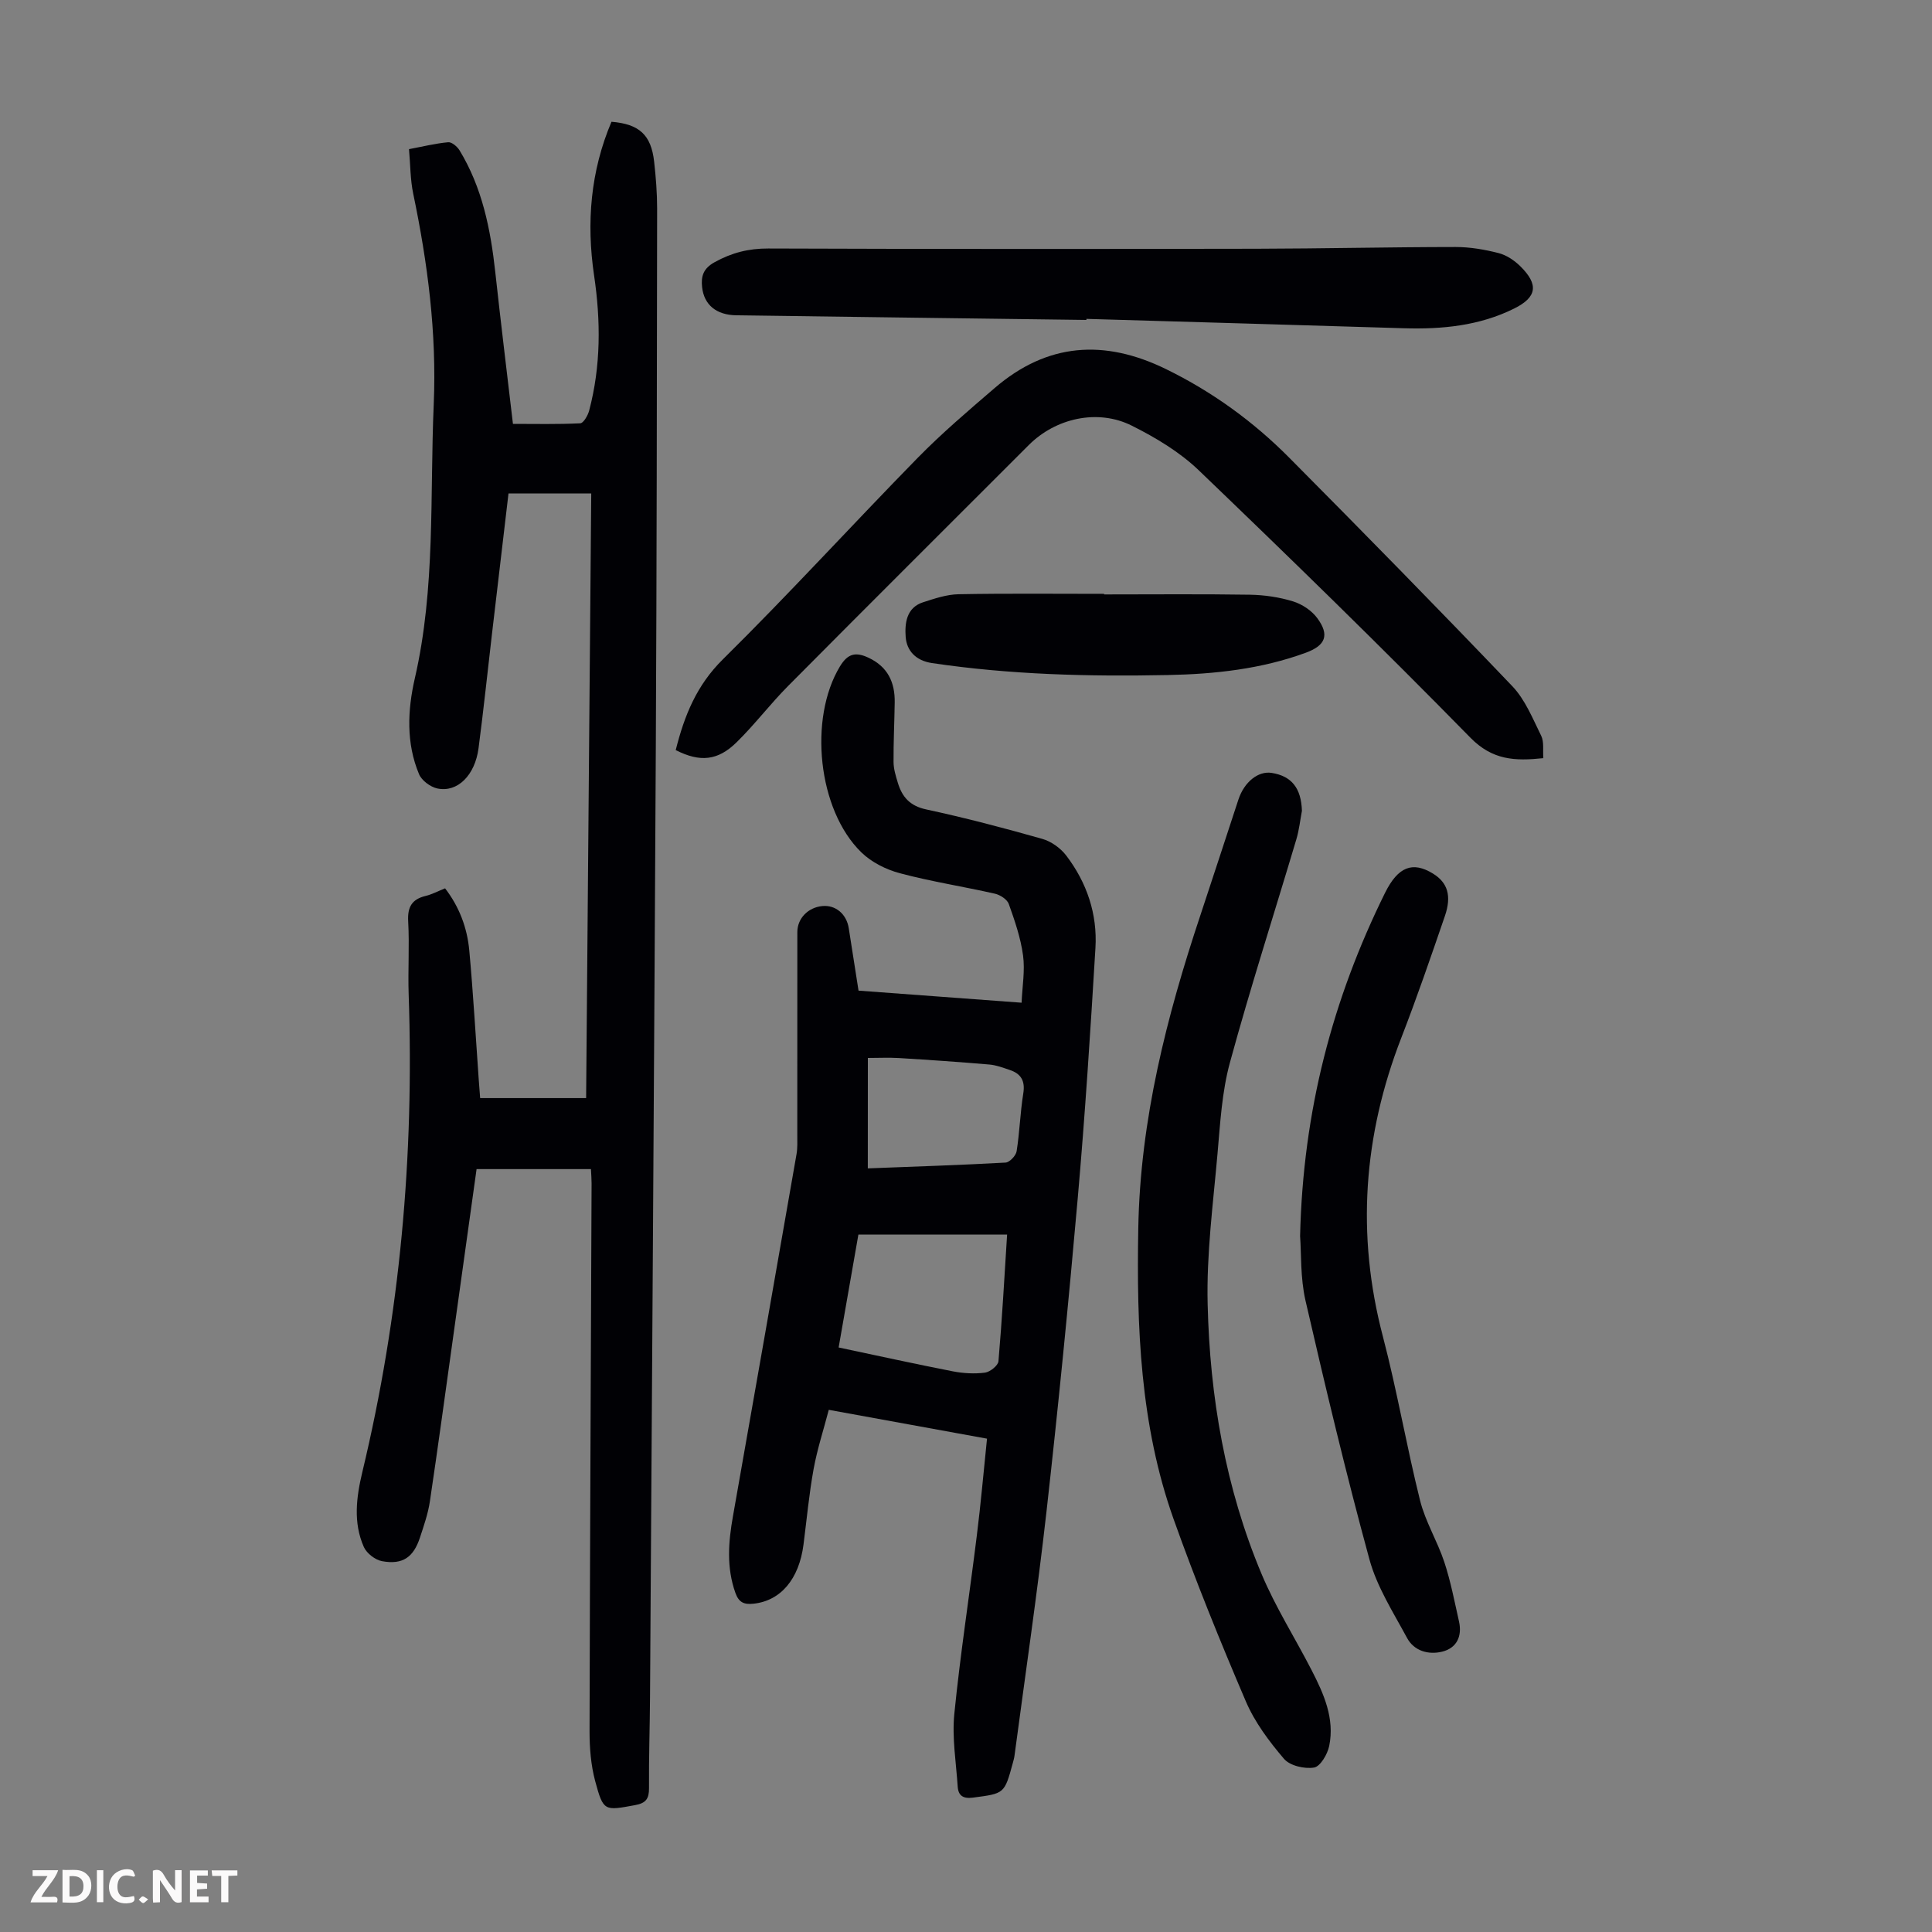
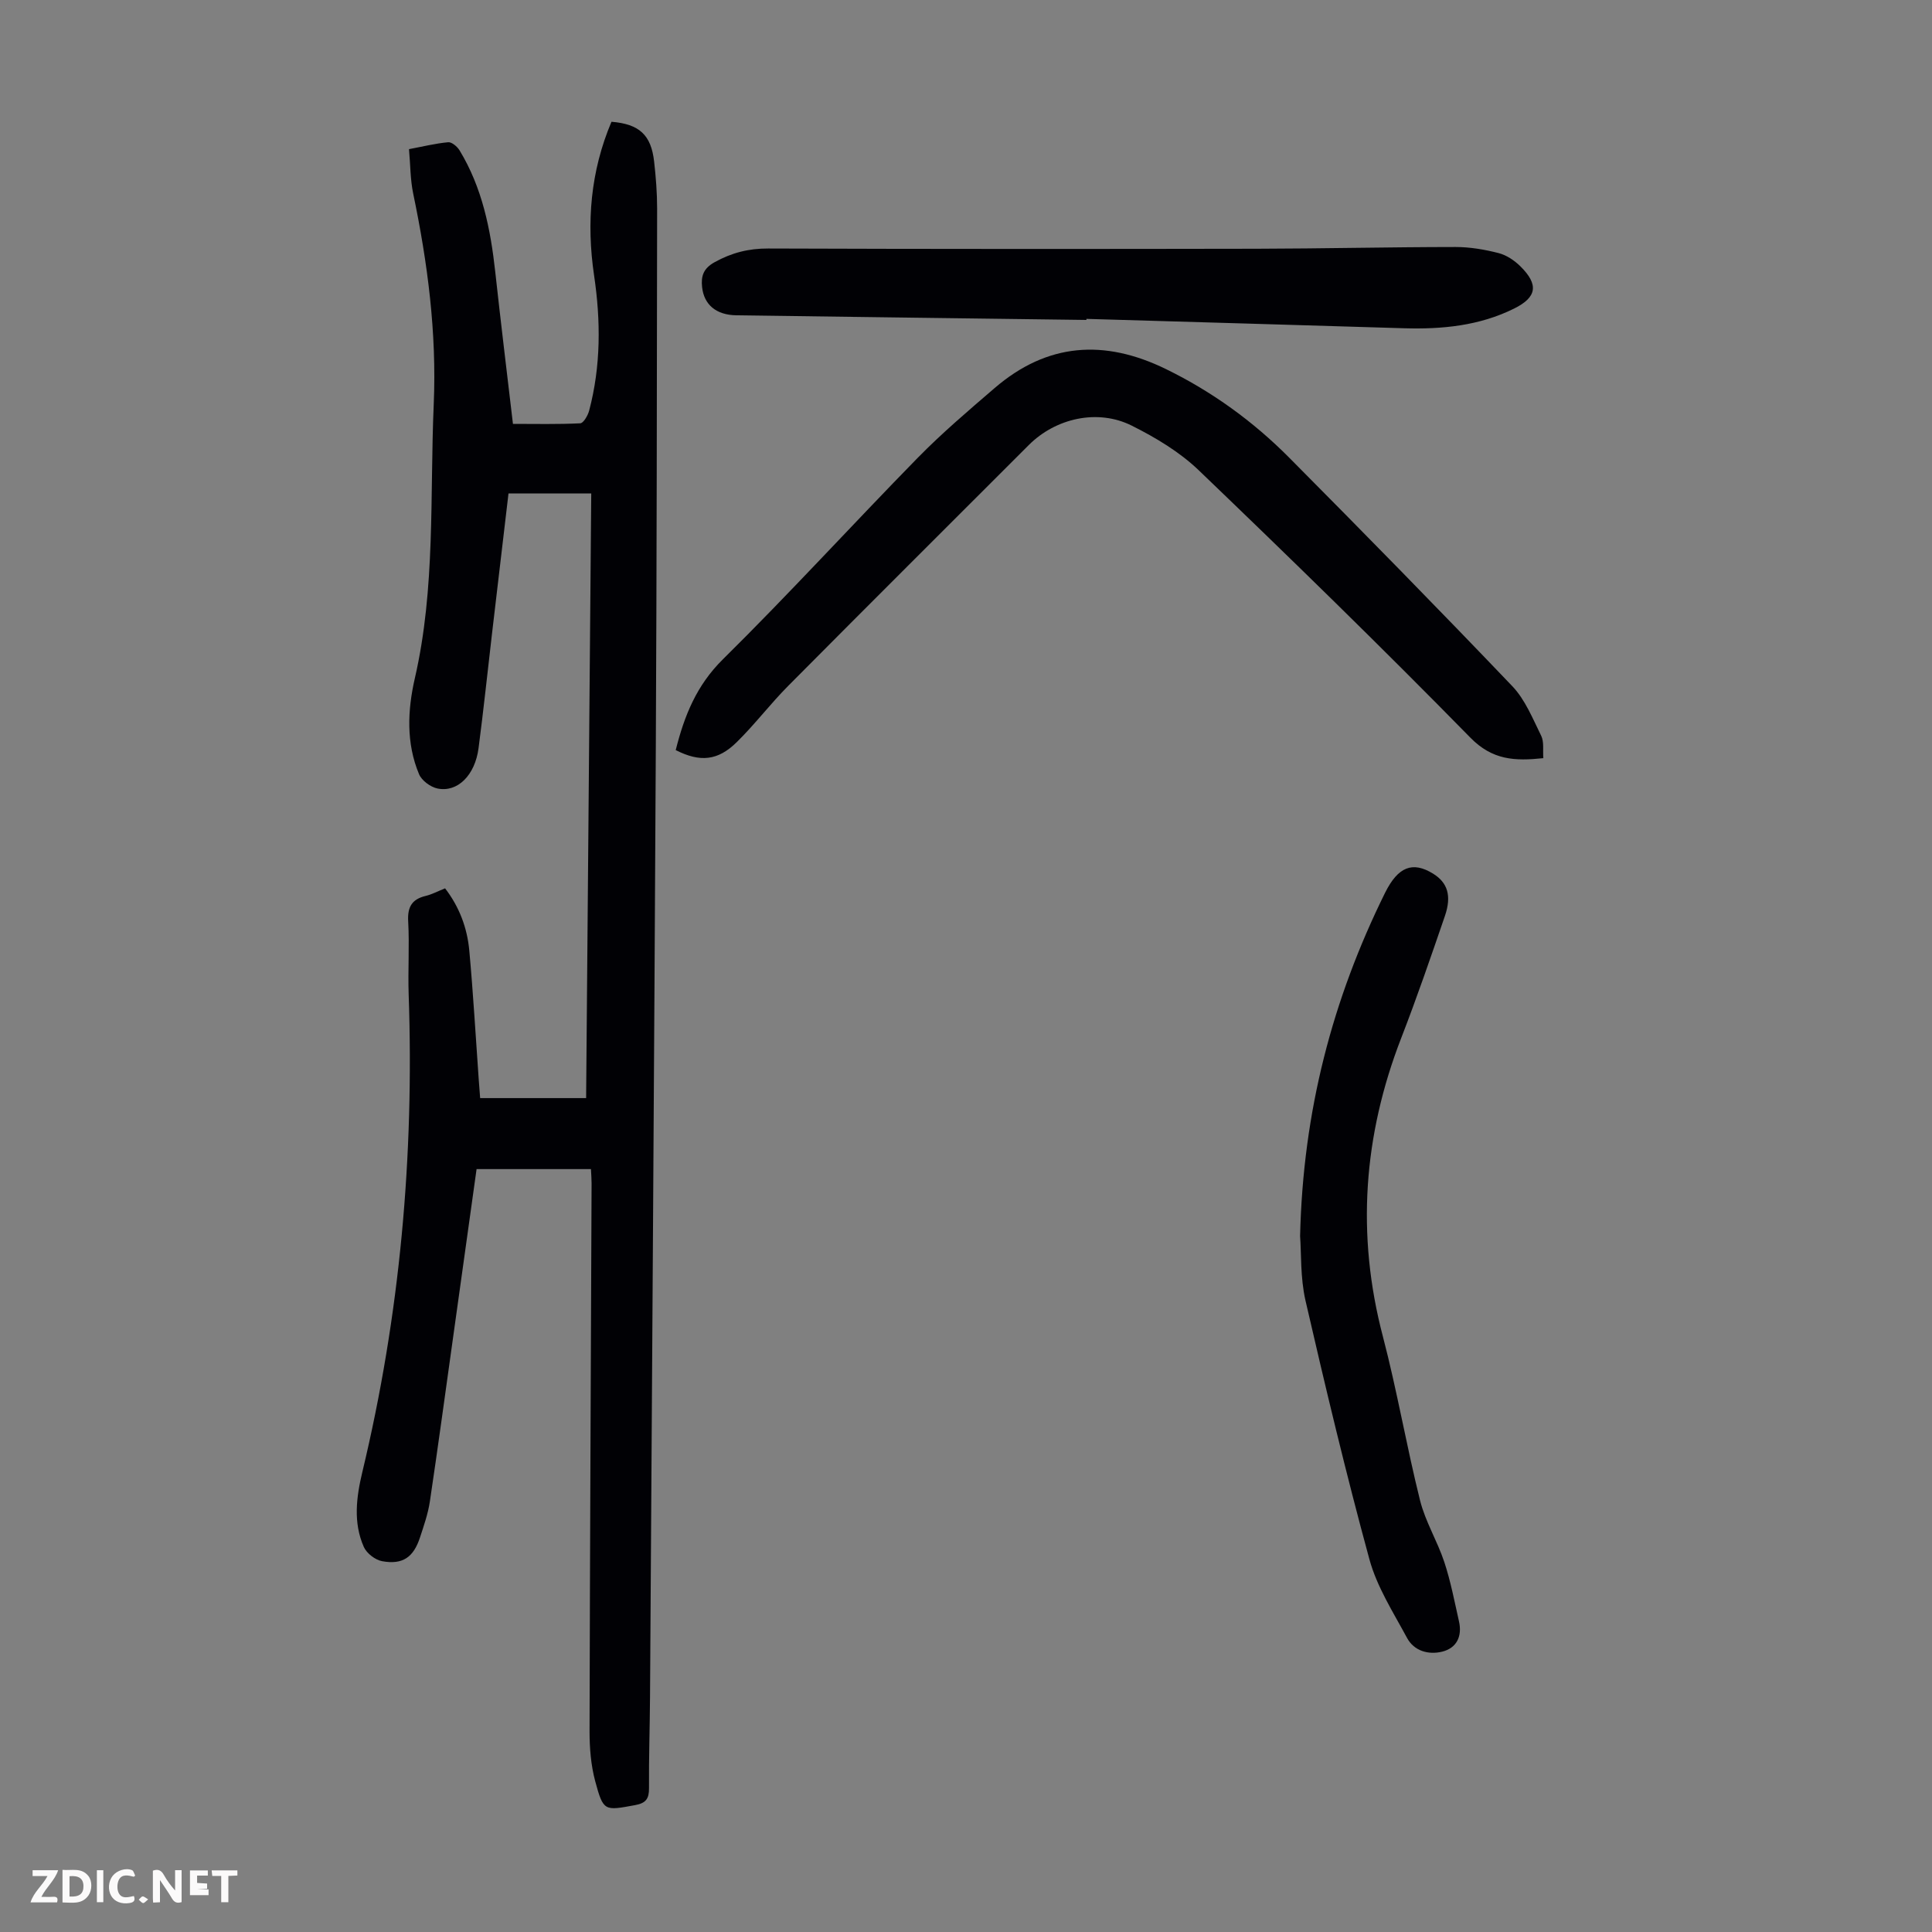
<svg xmlns="http://www.w3.org/2000/svg" enable-background="new 0 0 400 400" viewBox="0 0 400 400">
  <rect x="0" y="0" width="400" height="400" fill="#808080" stroke="none" />
  <g fill="#fbfafa">
    <path d="m37.59 393.81c-.92.31-1.52.05-2-.78-.7-1.2-1.52-2.34-2.47-3.78v4.59c-.55.03-.95.05-1.41.07-.03-.37-.06-.64-.06-.91 0-1.91 0-3.81 0-5.7 1.13-.41 1.77-.03 2.29.91.62 1.11 1.38 2.14 2.31 3.19v-4.2h1.35v6.61z" />
    <path d="m12.94 393.88v-6.75c1.9.19 3.93-.54 5.37 1.29.8 1.01.78 2.88.03 3.97-1.37 1.97-3.4 1.51-5.4 1.49m1.45-1.22c2.04.12 2.92-.58 2.89-2.21-.03-1.51-.98-2.19-2.89-2z" />
    <path d="m11.81 393.87h-5.49c.68-2.18 2.47-3.48 3.51-5.45h-3.08v-1.21h5.29c-.71 2.13-2.44 3.48-3.47 5.51.86 0 1.63.04 2.39-.01.79-.05 1.14.21.85 1.16" />
-     <path d="m39.33 393.86v-6.61h3.7v1.07h-2.22v1.52c.68.04 1.34.09 2.07.13v1.07c-.72.05-1.38.09-2.1.14v1.48h2.4v1.19h-3.85z" />
+     <path d="m39.33 393.86v-6.61h3.7v1.07h-2.22v1.52c.68.04 1.34.09 2.07.13v1.07c-.72.05-1.38.09-2.1.14h2.4v1.19h-3.85z" />
    <path d="m27.71 388.56c-1.15-.3-2.46-.61-3.1.64-.37.73-.41 1.93-.06 2.67.63 1.35 1.99.93 3.17.68.35.94-.01 1.32-.93 1.46-1.62.25-3.05-.27-3.76-1.48-.73-1.24-.6-3.03.31-4.17.88-1.11 2.71-1.7 4-1.16.32.13.44.74.65 1.12-.1.08-.19.16-.28.24" />
    <path d="m49.15 387.24v1.07c-.59.02-1.17.05-1.87.08v5.44h-1.48v-5.44h-1.85c-.05-.4-.08-.73-.13-1.15z" />
    <path d="m20.06 387.21h1.33v6.62h-1.33z" />
    <path d="m30.68 393.25c-.49.38-.8.79-1.05.76-.32-.05-.6-.45-.9-.7.26-.24.51-.64.8-.67.29-.04.62.3 1.15.61" />
  </g>
  <path d="m122.35 242.05c-8.06 0-15.75 0-23.68 0-1.62 11.62-3.22 23.12-4.83 34.61-1.6 11.41-3.14 22.82-4.84 34.21-.38 2.52-1.24 4.99-2.04 7.43-1.35 4.13-3.59 5.7-7.84 4.93-1.43-.26-3.2-1.62-3.79-2.94-2.24-5.04-1.55-10.34-.32-15.49 7.81-32.53 10.76-65.51 9.6-98.91-.17-5.03.18-10.09-.1-15.11-.17-2.97.74-4.6 3.62-5.29 1.29-.31 2.49-.96 4.02-1.57 2.94 3.82 4.58 8.18 5.01 12.86.82 8.91 1.32 17.85 1.96 26.78.08 1.09.17 2.18.29 3.79h21.94c.35-41.4.7-83.17 1.06-125.19-5.84 0-11.36 0-17.13 0-1.15 9.78-2.29 19.42-3.42 29.07-.92 7.89-1.75 15.79-2.78 23.66-.73 5.61-4.34 9.22-8.51 8.36-1.44-.3-3.26-1.64-3.81-2.96-2.7-6.43-2.38-13.28-.88-19.82 4.32-18.76 3.1-37.81 3.92-56.78.63-14.79-1.25-29.21-4.25-43.6-.61-2.91-.58-5.96-.87-9.21 2.87-.54 5.47-1.19 8.11-1.43.74-.07 1.87.89 2.35 1.67 4.7 7.73 6.43 16.34 7.4 25.2 1.13 10.33 2.39 20.64 3.66 31.44 4.62 0 9.28.11 13.93-.12.67-.03 1.58-1.62 1.85-2.63 2.44-9.23 2.41-18.59 1.02-27.97-1.62-10.95-.74-21.6 3.6-31.83 5.76.47 8.21 2.72 8.83 8.24.36 3.21.62 6.46.62 9.69-.05 37.16-.08 74.33-.27 111.49-.34 65.59-.79 131.18-1.2 196.77-.04 6.27-.26 12.53-.21 18.8.02 2.19-.62 3.12-2.87 3.53-6.38 1.17-6.57 1.34-8.28-4.99-.88-3.29-1.16-6.83-1.16-10.25.08-37.83.27-75.67.42-113.5 0-.86-.07-1.74-.13-2.94z" fill="#010105" />
-   <path d="m204.35 297.86c-11.04-2.01-21.58-3.93-32.76-5.97-1.08 4.14-2.39 8.14-3.14 12.25-.94 5.16-1.42 10.41-2.09 15.62-.92 7.21-4.75 11.68-10.36 12.27-1.92.2-3.02-.22-3.74-2.23-1.88-5.28-1.46-10.54-.51-15.88 4.41-24.98 8.8-49.96 13.16-74.95.23-1.31.16-2.68.16-4.02.01-13.99 0-27.98.01-41.97 0-2.83 2.22-5.11 5.17-5.39 2.75-.27 5.03 1.66 5.48 4.61.65 4.19 1.31 8.38 2.02 12.9 10.99.81 21.89 1.62 33.76 2.5.14-3.36.73-6.65.3-9.8-.49-3.62-1.71-7.17-2.95-10.64-.34-.95-1.78-1.88-2.87-2.13-6.54-1.48-13.19-2.51-19.66-4.23-2.87-.76-5.9-2.28-8-4.33-9.04-8.8-10.94-27.71-4.44-38.48 1.64-2.72 3.29-3.06 5.96-1.8 3.97 1.88 5.45 5.09 5.39 9.23-.06 4.13-.27 8.25-.24 12.37.01 1.42.46 2.86.88 4.25.88 2.95 2.5 4.82 5.87 5.54 8.08 1.74 16.09 3.84 24.04 6.1 1.85.52 3.79 1.91 4.96 3.45 4.27 5.6 6.47 12.1 6.05 19.12-1.04 17.3-2.15 34.61-3.67 51.88-1.9 21.62-4.04 43.22-6.46 64.78-1.9 16.87-4.38 33.68-6.62 50.52-.07.55-.22 1.09-.37 1.63-1.73 6.35-1.74 6.26-8.24 7.12-2.05.27-3.04-.42-3.16-2.3-.33-5.01-1.19-10.08-.7-15.02 1.23-12.35 3.14-24.62 4.66-36.94.82-6.52 1.39-13.09 2.11-20.06zm4.16-42.25c-10.39 0-20.51 0-30.79 0-1.38 7.91-2.75 15.68-4.09 23.37 8.14 1.72 15.87 3.42 23.64 4.94 2.17.42 4.49.55 6.66.27 1.05-.14 2.71-1.46 2.79-2.36.75-8.67 1.23-17.35 1.79-26.22zm-28.84-13.71c9.82-.38 19.18-.68 28.53-1.2.83-.05 2.13-1.43 2.28-2.34.63-3.96.74-8.01 1.38-11.98.42-2.61-.48-4.09-2.82-4.86-1.37-.46-2.77-1-4.19-1.12-6.22-.53-12.45-.96-18.68-1.34-2.16-.13-4.33-.02-6.49-.02-.01 7.77-.01 15.1-.01 22.86z" fill="#010105" />
  <path d="m139.9 155.3c1.8-7.18 4.33-13.43 9.76-18.79 13.77-13.6 26.83-27.92 40.37-41.75 5-5.1 10.47-9.75 15.89-14.41 10.89-9.37 22.71-10.18 35.49-3.93 9.57 4.68 18.04 10.82 25.49 18.32 15.53 15.64 30.98 31.38 46.2 47.32 2.67 2.79 4.23 6.72 5.99 10.28.62 1.26.31 2.99.44 4.63-5.9.62-10.53.43-15.12-4.26-18.41-18.78-37.25-37.14-56.23-55.35-3.95-3.79-8.91-6.76-13.85-9.23-7.07-3.54-15.76-1.56-21.32 4-16.62 16.62-33.28 33.21-49.84 49.89-3.69 3.72-6.88 7.94-10.61 11.61-3.94 3.9-7.63 4.22-12.66 1.67z" fill="#010105" />
-   <path d="m269.55 167.87c-.37 1.97-.58 3.98-1.15 5.89-4.59 15.41-9.53 30.73-13.76 46.24-1.66 6.08-2.01 12.56-2.57 18.89-.91 10.35-2.29 20.75-2.04 31.09.45 19.21 3.68 38.08 11.17 55.91 2.88 6.87 6.94 13.25 10.36 19.91 2.52 4.9 4.8 9.99 3.64 15.67-.35 1.72-1.84 4.26-3.13 4.48-1.98.33-5.01-.37-6.23-1.8-3.09-3.62-6.07-7.6-7.92-11.94-5.31-12.41-10.4-24.95-14.93-37.67-6.94-19.48-7.69-39.82-7.32-60.27.4-22.41 5.85-43.77 12.88-64.85 2.65-7.95 5.22-15.92 7.85-23.88 1.21-3.66 4.1-5.96 6.89-5.52 4.15.66 6.11 3.18 6.26 7.85z" fill="#010105" />
  <path d="m224.93 66.24c-24.16-.32-48.31-.62-72.47-.96-4.18-.06-6.71-2.19-7.1-5.85-.24-2.26.25-3.85 2.6-5.15 3.54-1.96 7.05-2.85 11.11-2.83 33.68.12 67.36.11 101.04.05 13.76-.03 27.51-.35 41.27-.36 2.97 0 6.01.52 8.89 1.26 1.64.42 3.28 1.52 4.51 2.74 3.84 3.79 3.42 6.4-1.29 8.74-7.2 3.58-14.94 4.32-22.85 4.08-21.9-.67-43.81-1.3-65.71-1.94.01.06 0 .14 0 .22z" fill="#010105" />
  <path d="m269.17 255.92c.6-25.94 6.74-49.09 17.57-71.03 2.72-5.5 5.75-6.59 9.93-4.03 3.02 1.85 3.93 4.56 2.48 8.79-2.9 8.45-5.8 16.9-9.03 25.23-7.85 20.23-9.35 40.73-3.81 61.82 2.94 11.22 4.89 22.7 7.7 33.96 1.1 4.39 3.59 8.42 5.02 12.75 1.32 4 2.11 8.17 3.04 12.29.69 3.07-.47 5.52-3.49 6.26-2.83.69-5.81-.13-7.27-2.85-2.85-5.29-6.22-10.54-7.78-16.24-4.85-17.76-9.12-35.69-13.25-53.63-1.08-4.75-.84-9.79-1.11-13.32z" fill="#010105" />
-   <path d="m228.61 123.07c10.06 0 20.12-.1 30.18.06 2.98.05 6.05.5 8.89 1.37 1.89.58 3.89 1.9 5.05 3.48 2.58 3.5 1.72 5.65-2.35 7.15-9.24 3.4-18.89 4.44-28.63 4.63-16.32.33-32.61-.07-48.8-2.48-3.35-.5-5.23-2.56-5.44-5.41-.2-2.73.1-6.04 3.58-7.17 2.39-.77 4.88-1.62 7.35-1.67 10.06-.19 20.12-.08 30.18-.08-.01.05-.01.09-.01.12z" fill="#010105" />
</svg>